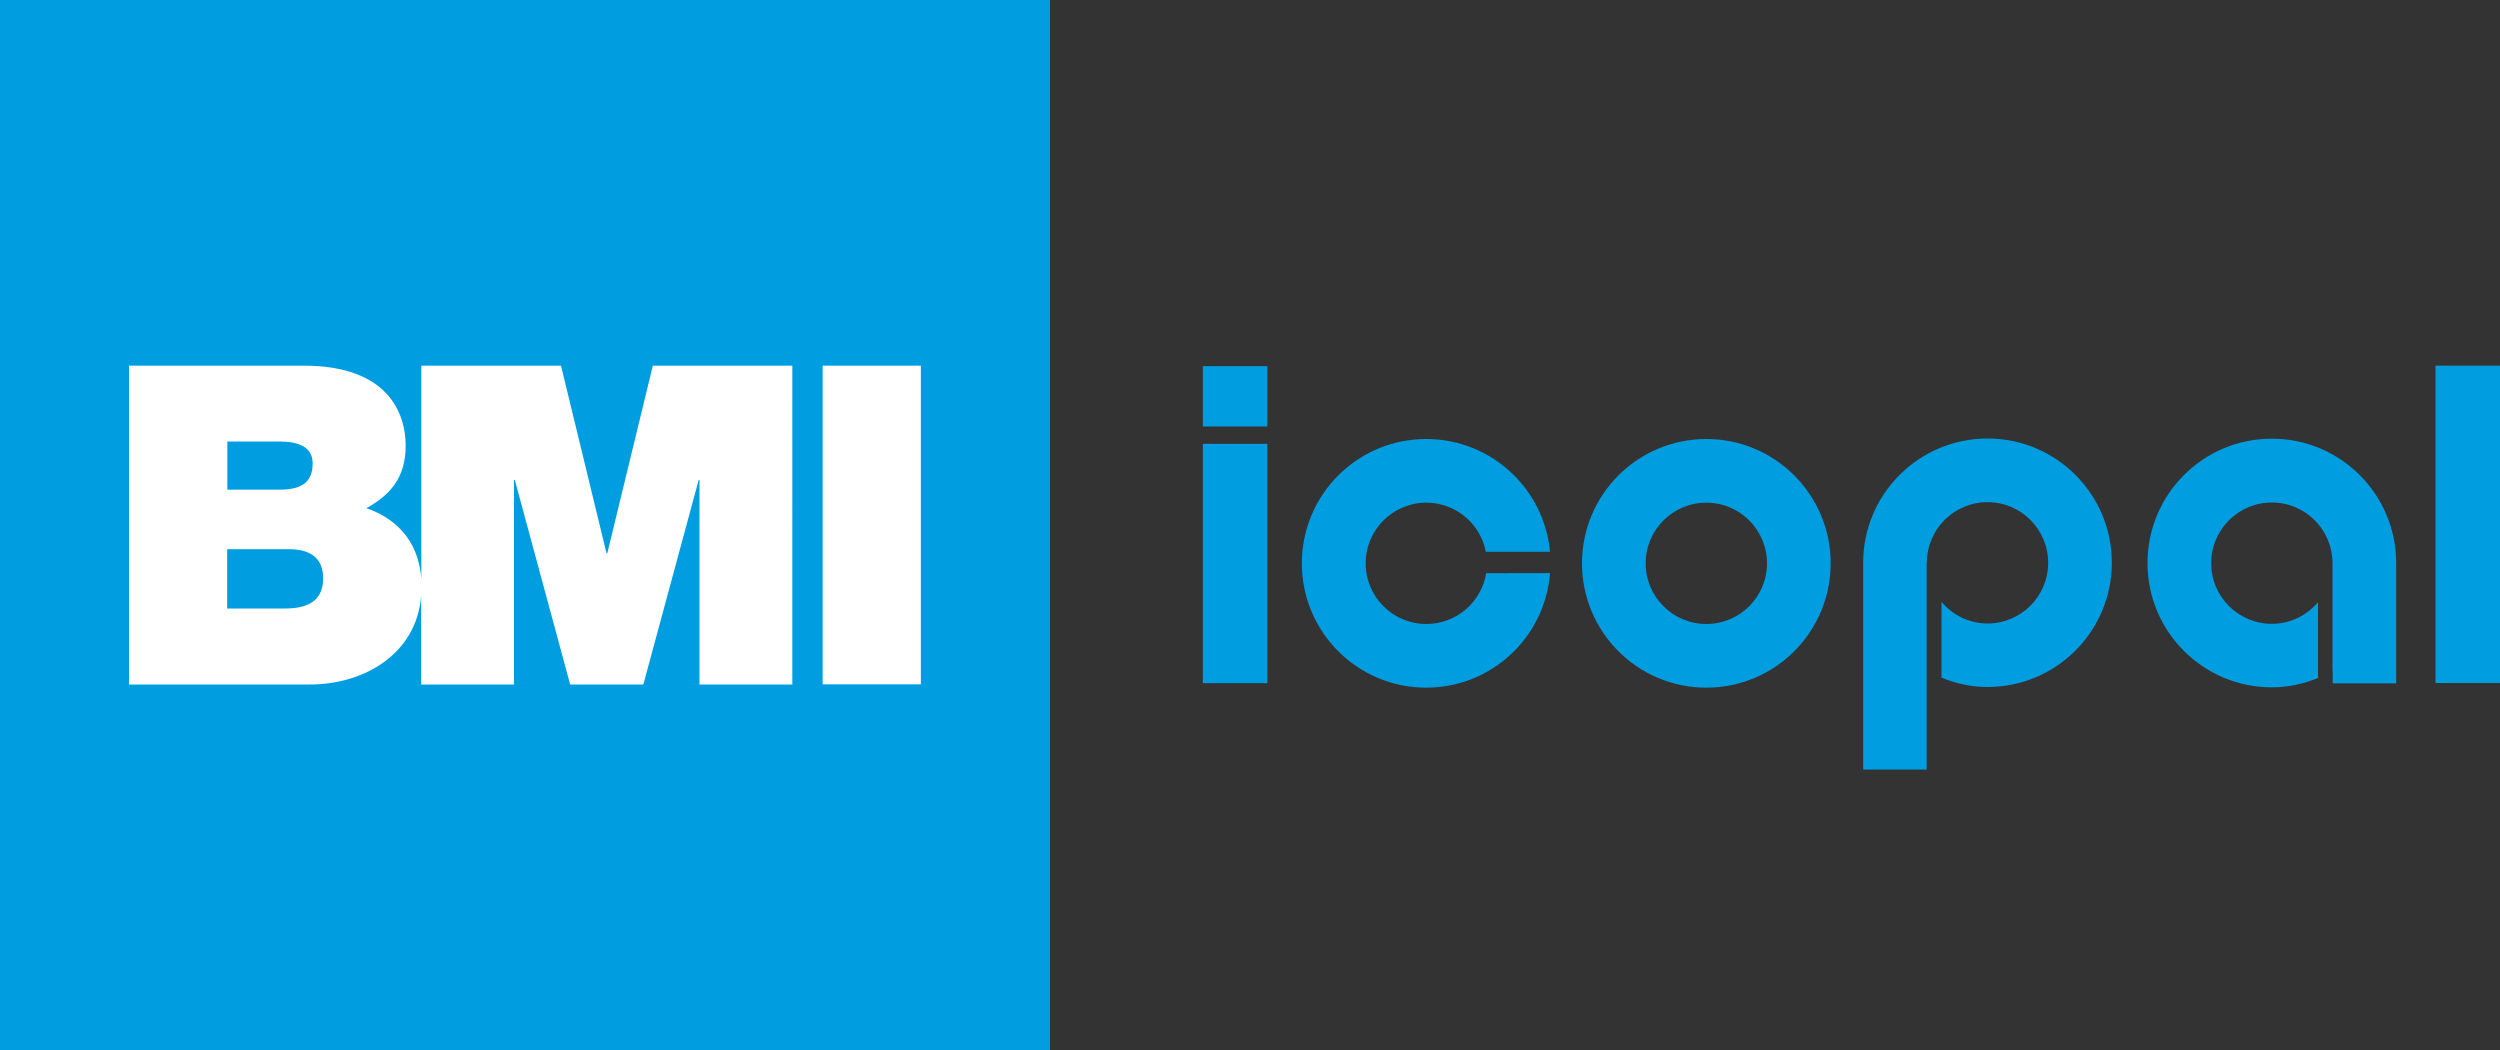
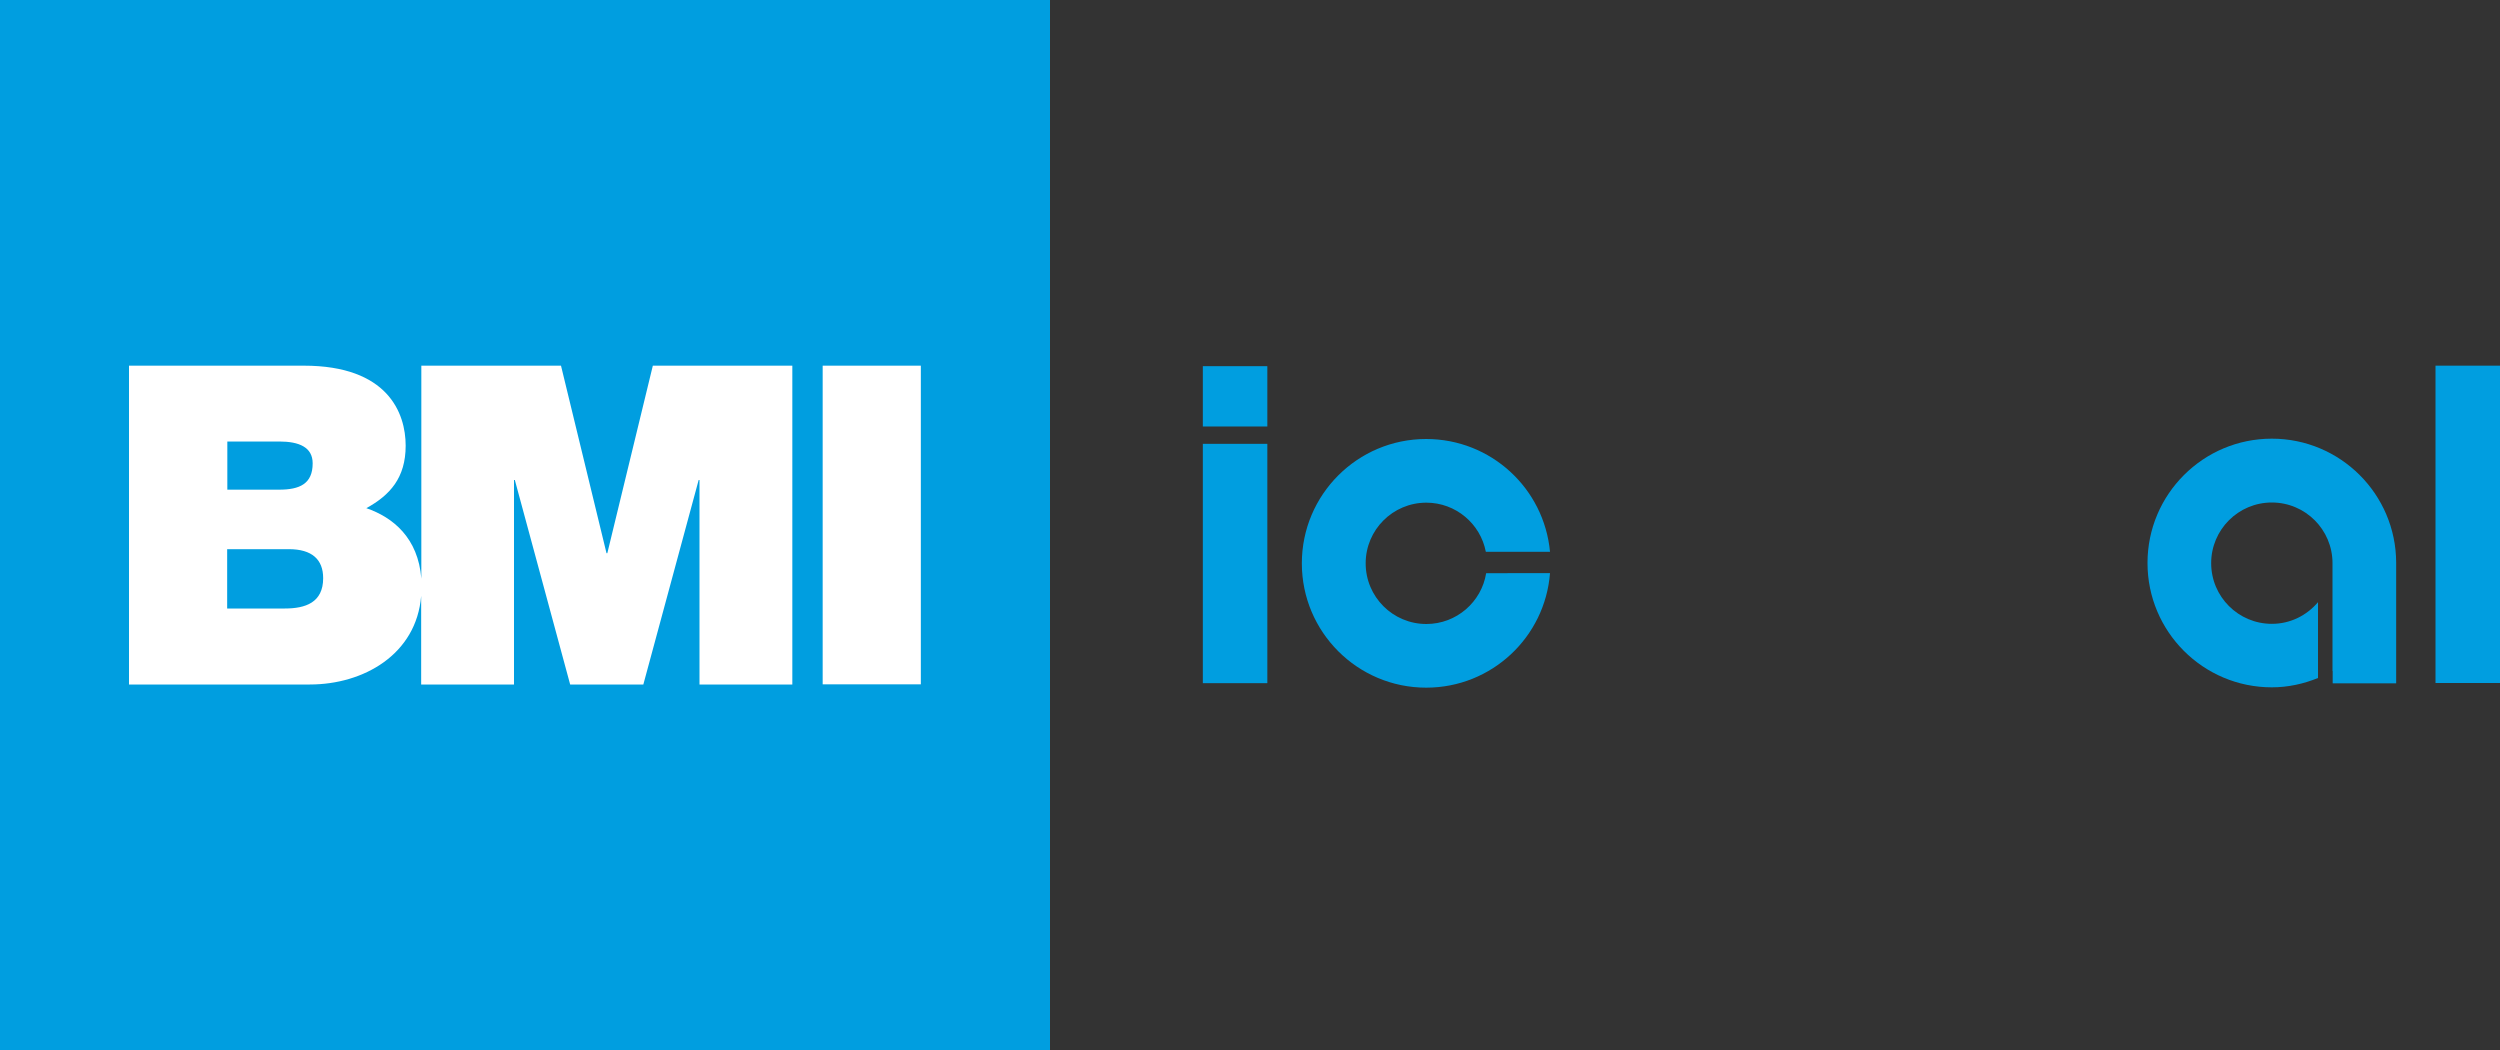
<svg xmlns="http://www.w3.org/2000/svg" version="1.1" id="Icopal" x="0px" y="0px" viewBox="0 0 150 63" style="enable-background:new 0 0 150 63;" xml:space="preserve">
  <rect x="0" y="0" width="150" height="63" fill="#333333" stroke="none" />
  <style type="text/css">
	.st0{fill:#009EE0;}
	.st1{fill:#FFFFFF;}
</style>
  <g>
    <rect class="st0" width="63" height="63" />
    <g>
      <path class="st1" d="M39.17,21.94l-2.73,11.25h-0.05l-2.73-11.25h-8.38v12.78c-0.19-2.45-1.7-3.68-3.3-4.23    c1.42-0.78,2.36-1.82,2.36-3.75c0-1.96-1.07-4.8-6.11-4.8H7.74v19.13h10.85c3.23,0,6.4-1.81,6.68-5.32v5.32h5.57V28.8h0.05    l3.32,12.27h4.39l3.32-12.27h0.05v12.27h5.57V21.94H39.17z M13.64,26.49h3.11c1.21,0,2.01,0.35,2.01,1.31    c0,1.23-0.78,1.58-2.01,1.58h-3.11V26.49z M17.09,36.51h-3.46v-3.56h3.7c1.39,0,2.06,0.62,2.06,1.74    C19.39,36.16,18.32,36.51,17.09,36.51" />
      <rect x="49.36" y="21.94" class="st1" width="5.89" height="19.12" />
    </g>
    <g>
      <rect x="146.13" y="21.94" class="st0" width="3.87" height="19.04" />
      <rect x="72.17" y="26.63" class="st0" width="3.87" height="14.36" />
      <rect x="72.17" y="21.97" class="st0" width="3.87" height="3.62" />
-       <path class="st0" d="M102.38,37.44c-2.01,0-3.64-1.63-3.64-3.64c0-2.01,1.63-3.64,3.64-3.64s3.64,1.63,3.64,3.64    C106.02,35.81,104.39,37.44,102.38,37.44 M102.38,26.34c-4.12,0-7.46,3.34-7.46,7.46c0,4.12,3.34,7.46,7.46,7.46    c4.12,0,7.46-3.34,7.46-7.46C109.84,29.68,106.5,26.34,102.38,26.34" />
      <path class="st0" d="M89.17,34.39c-0.28,1.73-1.78,3.05-3.59,3.05c-2.01,0-3.64-1.63-3.64-3.64c0-2.01,1.63-3.64,3.64-3.64    c1.77,0,3.25,1.27,3.57,2.95h3.85c-0.35-3.8-3.54-6.77-7.43-6.77c-4.12,0-7.46,3.34-7.46,7.46c0,4.12,3.34,7.46,7.46,7.46    c3.92,0,7.13-3.02,7.43-6.87H89.17z" />
      <path class="st0" d="M143.77,33.76c-0.01-4.11-3.35-7.44-7.46-7.44c-4.12,0-7.46,3.34-7.46,7.46c0,4.12,3.34,7.46,7.46,7.46    c0.98,0,1.91-0.21,2.77-0.56v-4.55c-0.67,0.79-1.65,1.3-2.77,1.3c-2.01,0-3.64-1.63-3.64-3.64c0-2.01,1.63-3.64,3.64-3.64    c2.01,0,3.64,1.63,3.64,3.64c0,0.01,0,0.02,0,0.03v6.44c0,0,0.01,0,0.01,0v0.74h3.81L143.77,33.76L143.77,33.76z" />
-       <path class="st0" d="M119.25,26.31c-4.11,0-7.45,3.33-7.46,7.44h0v12.42h3.81v-5.93v-6.46h0.01c0,0,0,0,0-0.01    c0-2.01,1.63-3.64,3.64-3.64c2.01,0,3.64,1.63,3.64,3.64c0,2.01-1.63,3.64-3.64,3.64c-1.11,0-2.1-0.51-2.76-1.3v4.55    c0.85,0.35,1.78,0.56,2.76,0.56c4.12,0,7.46-3.34,7.46-7.46C126.71,29.65,123.37,26.31,119.25,26.31z" />
    </g>
  </g>
</svg>